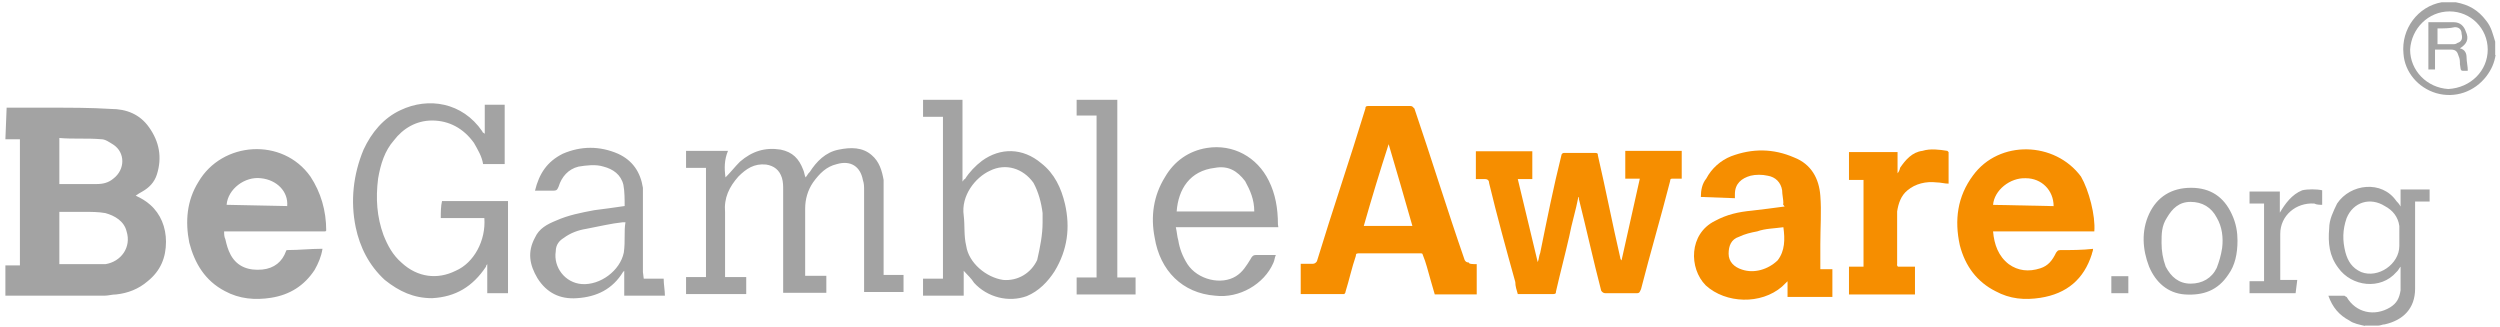
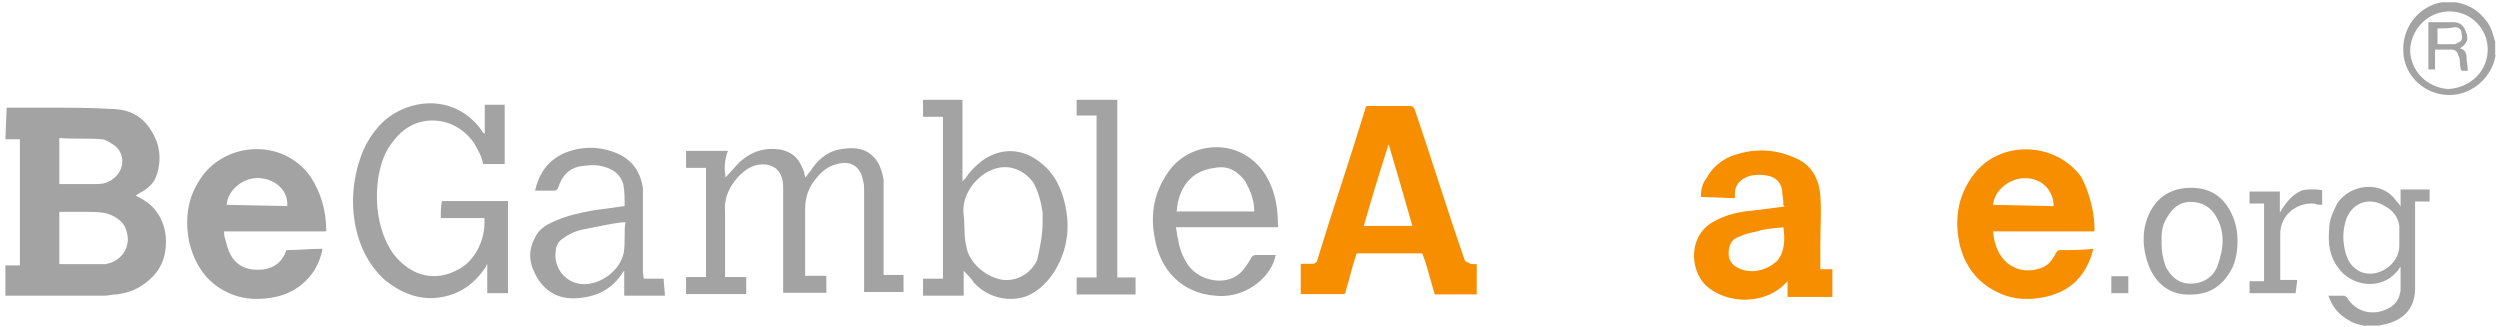
<svg xmlns="http://www.w3.org/2000/svg" width="199" height="26" viewBox="0 0 199 26" fill="none">
  <g clip-path="url(#clip0_1909_944)">
    <path d="M4.724 14.651H7.664C8.193 14.651 8.622 14.552 9.019 14.221C9.977 13.494 9.977 12.14 9.019 11.512C8.689 11.314 8.391 11.083 8.061 11.083C6.905 10.984 5.848 11.083 4.724 10.984V14.651ZM4.724 21.027H8.391C9.646 20.829 10.472 19.673 10.076 18.417C9.878 17.591 9.118 17.162 8.391 16.963C7.862 16.864 7.235 16.864 6.706 16.864H4.724V21.027ZM0.528 8.572H4.096C5.682 8.572 7.235 8.572 8.82 8.671C10.075 8.671 11.133 9.1 11.859 10.125C12.685 11.281 12.916 12.537 12.487 13.891C12.289 14.519 11.859 14.948 11.331 15.245C11.133 15.344 11.001 15.443 10.802 15.575C11.232 15.773 11.628 16.004 11.958 16.302C12.784 17.029 13.213 18.086 13.213 19.242C13.213 20.497 12.784 21.555 11.759 22.381C11.032 23.009 10.173 23.339 9.248 23.438C8.918 23.438 8.62 23.537 8.29 23.537H0.429V21.125H1.585V11.083H0.429L0.528 8.572ZM190.987 18.946V17.988C190.887 17.261 190.458 16.733 189.83 16.402C188.674 15.675 187.319 16.072 186.791 17.36C186.46 18.318 186.46 19.144 186.692 20.069C186.89 20.796 187.22 21.324 187.947 21.655C189.302 22.184 190.987 21.027 190.987 19.574V18.946ZM188.277 25.95C187.848 25.851 187.319 25.752 187.022 25.52C186.196 25.09 185.668 24.463 185.337 23.538H186.593C186.692 23.538 186.692 23.637 186.791 23.637C187.518 24.892 189.004 25.223 190.26 24.463C190.788 24.133 190.987 23.736 191.086 23.109V21.226C190.987 21.325 190.887 21.556 190.755 21.656C189.5 23.11 187.187 22.812 186.13 21.326C185.403 20.368 185.304 19.344 185.403 18.187C185.403 17.46 185.734 16.833 186.031 16.205C187.088 14.619 189.599 14.322 190.755 16.007C190.854 16.106 190.953 16.205 191.086 16.437V15.082H193.398V16.04H192.242V22.978C192.242 24.564 191.284 25.489 189.83 25.819C189.632 25.819 189.5 25.918 189.302 25.918H188.244V25.951H188.277V25.95ZM198.023 3.947C198.023 2.262 196.669 0.908 194.984 0.908C193.299 0.908 191.945 2.263 191.845 3.947C191.845 5.632 193.2 6.986 194.885 7.086C196.669 6.987 198.023 5.632 198.023 3.947ZM198.651 4.376C198.552 5.004 198.321 5.532 197.924 6.061C196.966 7.316 195.413 7.845 193.927 7.416C192.473 6.987 191.416 5.731 191.317 4.277C191.119 2.295 192.473 0.511 194.356 0.18H195.48C196.537 0.378 197.264 0.808 197.891 1.634C198.321 2.163 198.42 2.691 198.618 3.319V4.376H198.651ZM18.038 16.303L22.861 16.402C22.96 15.246 22.035 14.321 20.78 14.188C19.492 14.023 18.137 15.048 18.038 16.303ZM25.901 18.417H17.84C17.84 18.615 17.84 18.847 17.939 19.045C18.038 19.474 18.137 19.871 18.369 20.3C18.898 21.258 19.823 21.555 20.88 21.456C21.838 21.357 22.466 20.828 22.763 20.002C22.763 19.903 22.862 19.903 22.961 19.903C23.787 19.903 24.745 19.804 25.571 19.804H25.67C25.571 20.432 25.34 20.96 25.042 21.489C24.216 22.744 23.06 23.471 21.573 23.703C20.318 23.901 19.062 23.802 17.906 23.174C16.32 22.348 15.494 20.961 15.065 19.309C14.735 17.624 14.867 15.972 15.792 14.485C17.675 11.247 22.499 10.917 24.712 14.056C25.538 15.311 25.967 16.765 25.967 18.351C25.989 18.329 25.967 18.351 25.901 18.417ZM57.749 14.122C58.179 13.693 58.476 13.296 58.905 12.867C59.863 12.041 60.887 11.711 62.143 11.909C63.101 12.107 63.597 12.636 63.927 13.495C64.026 13.693 64.026 13.925 64.125 14.123C64.224 14.024 64.323 13.793 64.455 13.694C64.983 12.868 65.71 12.108 66.767 11.91C67.725 11.712 68.65 11.712 69.377 12.339C70.005 12.868 70.203 13.594 70.335 14.321V21.886H71.921V23.241H68.782V15.147C68.782 14.817 68.782 14.618 68.683 14.321C68.485 13.264 67.725 12.735 66.602 13.066C65.776 13.264 65.248 13.793 64.719 14.52C64.29 15.148 64.091 15.874 64.091 16.601V21.953H65.776V23.308H62.34V15.114C62.34 14.784 62.34 14.486 62.241 14.156C62.043 13.528 61.613 13.198 60.986 13.099C60.028 13 59.4 13.429 58.772 14.057C58.045 14.883 57.616 15.742 57.715 16.898V22.052H59.4V23.406H54.61V22.052H56.196V13.363H54.61V12.008H57.947C57.65 12.735 57.65 13.396 57.749 14.122ZM38.555 17.36H35.086C35.086 16.93 35.086 16.402 35.185 16.005H40.438V23.339H38.786V21.026C38.72 21.092 38.687 21.158 38.687 21.224C37.63 22.81 36.275 23.636 34.392 23.735C32.938 23.735 31.782 23.206 30.626 22.281C29.371 21.125 28.644 19.671 28.313 18.085C27.884 16.004 28.115 13.889 28.941 11.907C29.569 10.552 30.527 9.396 31.881 8.768C34.095 7.711 36.804 8.14 38.389 10.453C38.389 10.552 38.488 10.552 38.587 10.651V8.338H40.173V13.062H38.455C38.356 12.434 38.025 11.906 37.728 11.377C36.902 10.221 35.746 9.593 34.391 9.593C33.135 9.593 32.078 10.221 31.351 11.179C30.624 12.005 30.294 13.062 30.096 14.218C29.898 15.804 29.997 17.258 30.526 18.711C30.856 19.537 31.253 20.297 31.98 20.924C33.236 22.08 34.821 22.278 36.275 21.552C37.729 20.924 38.687 19.14 38.554 17.356L38.555 17.36ZM82.99 17.69V16.963C82.891 16.137 82.66 15.278 82.263 14.551C81.437 13.395 80.049 12.965 78.794 13.593C77.638 14.122 76.481 15.575 76.713 17.161C76.812 17.987 76.713 18.747 76.911 19.573C77.109 20.928 78.497 22.084 79.851 22.282C81.007 22.381 82.065 21.753 82.56 20.696C82.791 19.672 82.99 18.714 82.99 17.69ZM74.929 9.299H73.475V7.944H76.614V14.452C76.713 14.353 76.713 14.254 76.812 14.254C77.142 13.725 77.638 13.197 78.166 12.8C79.62 11.743 81.404 11.743 82.89 12.998C83.947 13.824 84.476 14.98 84.773 16.236C85.203 18.119 84.971 19.903 83.947 21.588C83.418 22.414 82.692 23.174 81.733 23.57C80.279 24.099 78.595 23.669 77.537 22.513C77.339 22.183 77.008 21.885 76.711 21.555V23.537H73.473V22.183H75.059V9.299H74.927H74.929ZM49.788 17.69H49.59C48.632 17.789 47.707 18.02 46.65 18.219C46.022 18.318 45.395 18.549 44.866 18.946C44.536 19.144 44.238 19.475 44.238 20.003C44.04 21.258 44.965 22.514 46.319 22.613C47.773 22.712 49.358 21.556 49.656 20.102C49.788 19.144 49.656 18.417 49.788 17.69ZM51.242 22.183H52.828C52.828 22.613 52.927 23.141 52.927 23.537H49.689V21.555L49.59 21.654C48.764 23.008 47.509 23.636 45.923 23.735C44.569 23.834 43.511 23.306 42.784 22.149C42.156 21.092 41.958 20.068 42.586 18.911C42.916 18.184 43.544 17.854 44.271 17.556C45.229 17.127 46.253 16.928 47.31 16.73C48.037 16.631 48.896 16.532 49.722 16.4C49.722 15.871 49.722 15.244 49.623 14.715C49.425 13.889 48.797 13.46 48.037 13.261C47.409 13.063 46.682 13.162 46.055 13.261C45.229 13.459 44.701 14.087 44.469 14.847C44.37 15.045 44.37 15.177 44.04 15.177H42.586C42.916 13.823 43.544 12.864 44.8 12.237C46.254 11.609 47.74 11.609 49.194 12.237C50.35 12.766 50.978 13.691 51.176 14.946V21.653L51.242 22.182V22.183ZM93.662 16.831H99.84C99.84 15.873 99.51 15.146 99.113 14.419C98.485 13.593 97.759 13.164 96.701 13.362C94.719 13.593 93.794 15.047 93.662 16.831ZM101.756 18.086H93.596C93.695 18.516 93.695 18.813 93.794 19.143C93.893 19.771 94.124 20.398 94.521 21.026C95.347 22.281 97.23 22.711 98.386 21.984C98.915 21.654 99.212 21.158 99.542 20.629C99.641 20.431 99.74 20.299 99.971 20.299H101.557C101.458 20.497 101.458 20.728 101.359 20.927C100.632 22.612 98.65 23.768 96.734 23.537C94.124 23.339 92.34 21.555 91.911 18.912C91.581 17.227 91.812 15.575 92.737 14.089C93.464 12.834 94.62 12.008 96.074 11.776C98.155 11.446 100.072 12.503 100.997 14.386C101.525 15.443 101.723 16.6 101.723 17.855L101.756 18.086ZM87.286 9.199H85.7V7.944H88.938V22.084H90.392V23.438H85.701V22.084H87.287V9.2L87.286 9.199ZM172.059 19.341C172.059 19.969 172.158 20.596 172.39 21.224C172.819 22.05 173.447 22.578 174.372 22.578C175.297 22.578 176.057 22.148 176.453 21.323C176.651 20.794 176.784 20.365 176.883 19.737C176.982 18.911 176.883 18.052 176.453 17.325C176.024 16.499 175.297 16.07 174.372 16.07C173.447 16.07 172.918 16.599 172.489 17.325C172.059 17.986 172.059 18.614 172.059 19.341ZM178.105 19.143C178.105 20.2 177.907 21.125 177.378 21.852C176.552 23.107 175.396 23.537 173.909 23.438C172.555 23.339 171.597 22.48 171.068 21.225C170.54 19.871 170.44 18.384 171.068 17.029C171.696 15.674 172.852 14.948 174.405 14.948C175.958 14.948 177.015 15.675 177.643 17.029C178.006 17.789 178.105 18.516 178.105 19.143ZM182.73 23.339H179.063V22.381H180.219V16.203H179.063V15.245H181.475V16.93C181.904 16.203 182.433 15.476 183.259 15.146C183.688 15.047 184.415 15.047 184.845 15.146V16.302C184.646 16.302 184.415 16.302 184.217 16.203C182.763 16.104 181.508 17.161 181.508 18.615V22.282H182.862L182.73 23.339ZM168.062 21.985H169.416V23.339H168.062V21.985ZM194.026 2.262V3.517H195.281C195.38 3.517 195.48 3.517 195.612 3.418C195.942 3.319 196.041 3.088 195.942 2.691C195.942 2.361 195.744 2.162 195.413 2.162C194.984 2.261 194.555 2.261 194.026 2.261V2.262ZM195.81 3.848C196.239 3.947 196.339 4.277 196.339 4.575C196.339 4.873 196.438 5.302 196.438 5.632C195.81 5.632 195.909 5.731 195.81 5.103C195.81 4.905 195.81 4.674 195.711 4.475C195.612 4.145 195.513 3.946 195.083 3.946H193.828V5.532H193.299V1.767H195.314C195.843 1.767 196.14 2.097 196.272 2.494C196.57 3.122 196.339 3.517 195.81 3.848Z" fill="#A3A3A3" />
-     <path d="M125.639 15.675C125.441 16.732 125.111 17.756 124.912 18.814C124.582 20.268 124.186 21.754 123.855 23.208C123.855 23.307 123.855 23.406 123.657 23.406H120.816C120.717 23.076 120.618 22.778 120.618 22.448C119.891 19.838 119.164 17.195 118.536 14.585C118.536 14.387 118.437 14.255 118.206 14.255H117.479V12.041H121.972V14.255H120.816C121.344 16.469 121.873 18.649 122.402 20.862C122.501 20.664 122.501 20.333 122.6 20.135C123.128 17.525 123.657 14.882 124.285 12.371C124.285 12.272 124.384 12.173 124.483 12.173H126.994C127.192 12.173 127.192 12.272 127.192 12.371C127.82 15.08 128.348 17.822 128.976 20.531C128.976 20.597 129.009 20.663 129.075 20.729L130.529 14.221H129.372V12.008H133.865V14.221H133.139C133.04 14.221 132.94 14.221 132.94 14.419C132.214 17.26 131.355 20.167 130.628 23.009C130.529 23.207 130.529 23.339 130.297 23.339H127.787C127.655 23.339 127.544 23.273 127.456 23.141C126.829 20.729 126.3 18.318 125.672 15.807C125.716 15.785 125.705 15.741 125.639 15.675Z" fill="#F68E00" />
    <path d="M116.917 20.896C116.764 20.896 116.654 20.83 116.587 20.697C115.197 16.697 113.947 12.636 112.587 8.637C112.457 8.537 112.457 8.437 112.257 8.437H109.017C108.787 8.437 108.687 8.437 108.687 8.637C107.437 12.736 106.077 16.697 104.827 20.797C104.741 20.93 104.631 20.997 104.497 20.997H103.537V23.407H107.007C107.074 23.34 107.107 23.273 107.107 23.206C107.407 22.247 107.597 21.326 107.927 20.366C107.927 20.267 107.927 20.166 108.127 20.166H113.047C113.147 20.166 113.247 20.166 113.247 20.267C113.387 20.596 113.477 20.896 113.577 21.227C113.777 21.986 114.007 22.716 114.207 23.436H117.547V21.026C117.247 21.026 116.917 21.026 116.917 20.896ZM108.557 17.986C109.187 15.777 109.817 13.697 110.537 11.476C111.167 13.597 111.797 15.777 112.427 17.986H108.557Z" fill="#F68E00" />
-     <path d="M151.078 21.226H152.432V23.439H147.179V21.226H148.336V14.321H147.179V12.107H151.045V13.792C151.144 13.693 151.243 13.462 151.243 13.363C151.672 12.735 152.201 12.108 153.027 12.008C153.655 11.81 154.381 11.909 155.009 12.008L155.108 12.107V14.618C154.778 14.618 154.481 14.519 154.15 14.519C153.324 14.42 152.465 14.618 151.838 15.147C151.309 15.576 151.111 16.204 151.012 16.832V21.028C150.99 21.094 151.012 21.16 151.078 21.226Z" fill="#F68E00" />
    <path d="M165.648 14.057C163.568 11.247 159.138 11.117 157.058 13.957C155.798 15.647 155.568 17.527 155.998 19.507C156.428 21.197 157.388 22.447 158.838 23.177C159.998 23.807 161.158 23.897 162.408 23.707C164.528 23.377 165.878 22.217 166.508 20.237C166.508 20.137 166.608 20.007 166.608 19.807C165.778 19.907 164.818 19.907 163.998 19.907C163.768 19.907 163.768 20.007 163.668 20.107C163.368 20.727 163.038 21.157 162.408 21.357C161.488 21.657 160.628 21.557 159.898 21.027C159.078 20.397 158.738 19.477 158.648 18.417H166.708C166.808 17.167 166.278 15.147 165.648 14.057ZM158.648 16.307C158.738 15.147 159.998 14.127 161.258 14.187C162.508 14.187 163.468 15.147 163.468 16.407L158.648 16.307Z" fill="#F68E00" />
    <path d="M144.898 21.427V19.437C144.898 18.087 144.998 16.827 144.898 15.577C144.798 14.217 144.178 13.067 142.818 12.537C141.138 11.807 139.478 11.807 137.798 12.437C136.968 12.767 136.248 13.397 135.818 14.217C135.488 14.617 135.388 15.147 135.388 15.677L138.098 15.777V15.447C138.098 14.617 138.628 14.187 139.348 13.987C139.748 13.887 140.278 13.887 140.708 13.987C141.328 14.087 141.758 14.517 141.858 15.147C141.858 15.477 141.958 15.877 141.958 16.207C141.892 16.207 141.925 16.283 142.058 16.437C141.138 16.567 140.278 16.667 139.448 16.767C138.388 16.867 137.468 17.067 136.508 17.587C134.428 18.617 134.428 21.357 135.778 22.717C137.368 24.167 140.178 24.267 141.858 22.807C141.958 22.717 142.188 22.477 142.288 22.387V23.637H145.858V21.427H144.898ZM141.498 20.727C140.738 21.457 139.618 21.787 138.658 21.457C138.028 21.257 137.598 20.827 137.598 20.197C137.598 19.577 137.798 19.047 138.428 18.847C138.918 18.617 139.348 18.517 139.878 18.417C140.508 18.187 141.238 18.187 141.958 18.087C142.088 19.047 142.088 19.967 141.498 20.727Z" fill="#F68E00" />
  </g>
  <defs>
    <clipPath id="clip0_1909_944">
      <rect width="198.222" height="25.769" fill="white" transform="translate(0.429 0.181)" />
    </clipPath>
  </defs>
</svg>